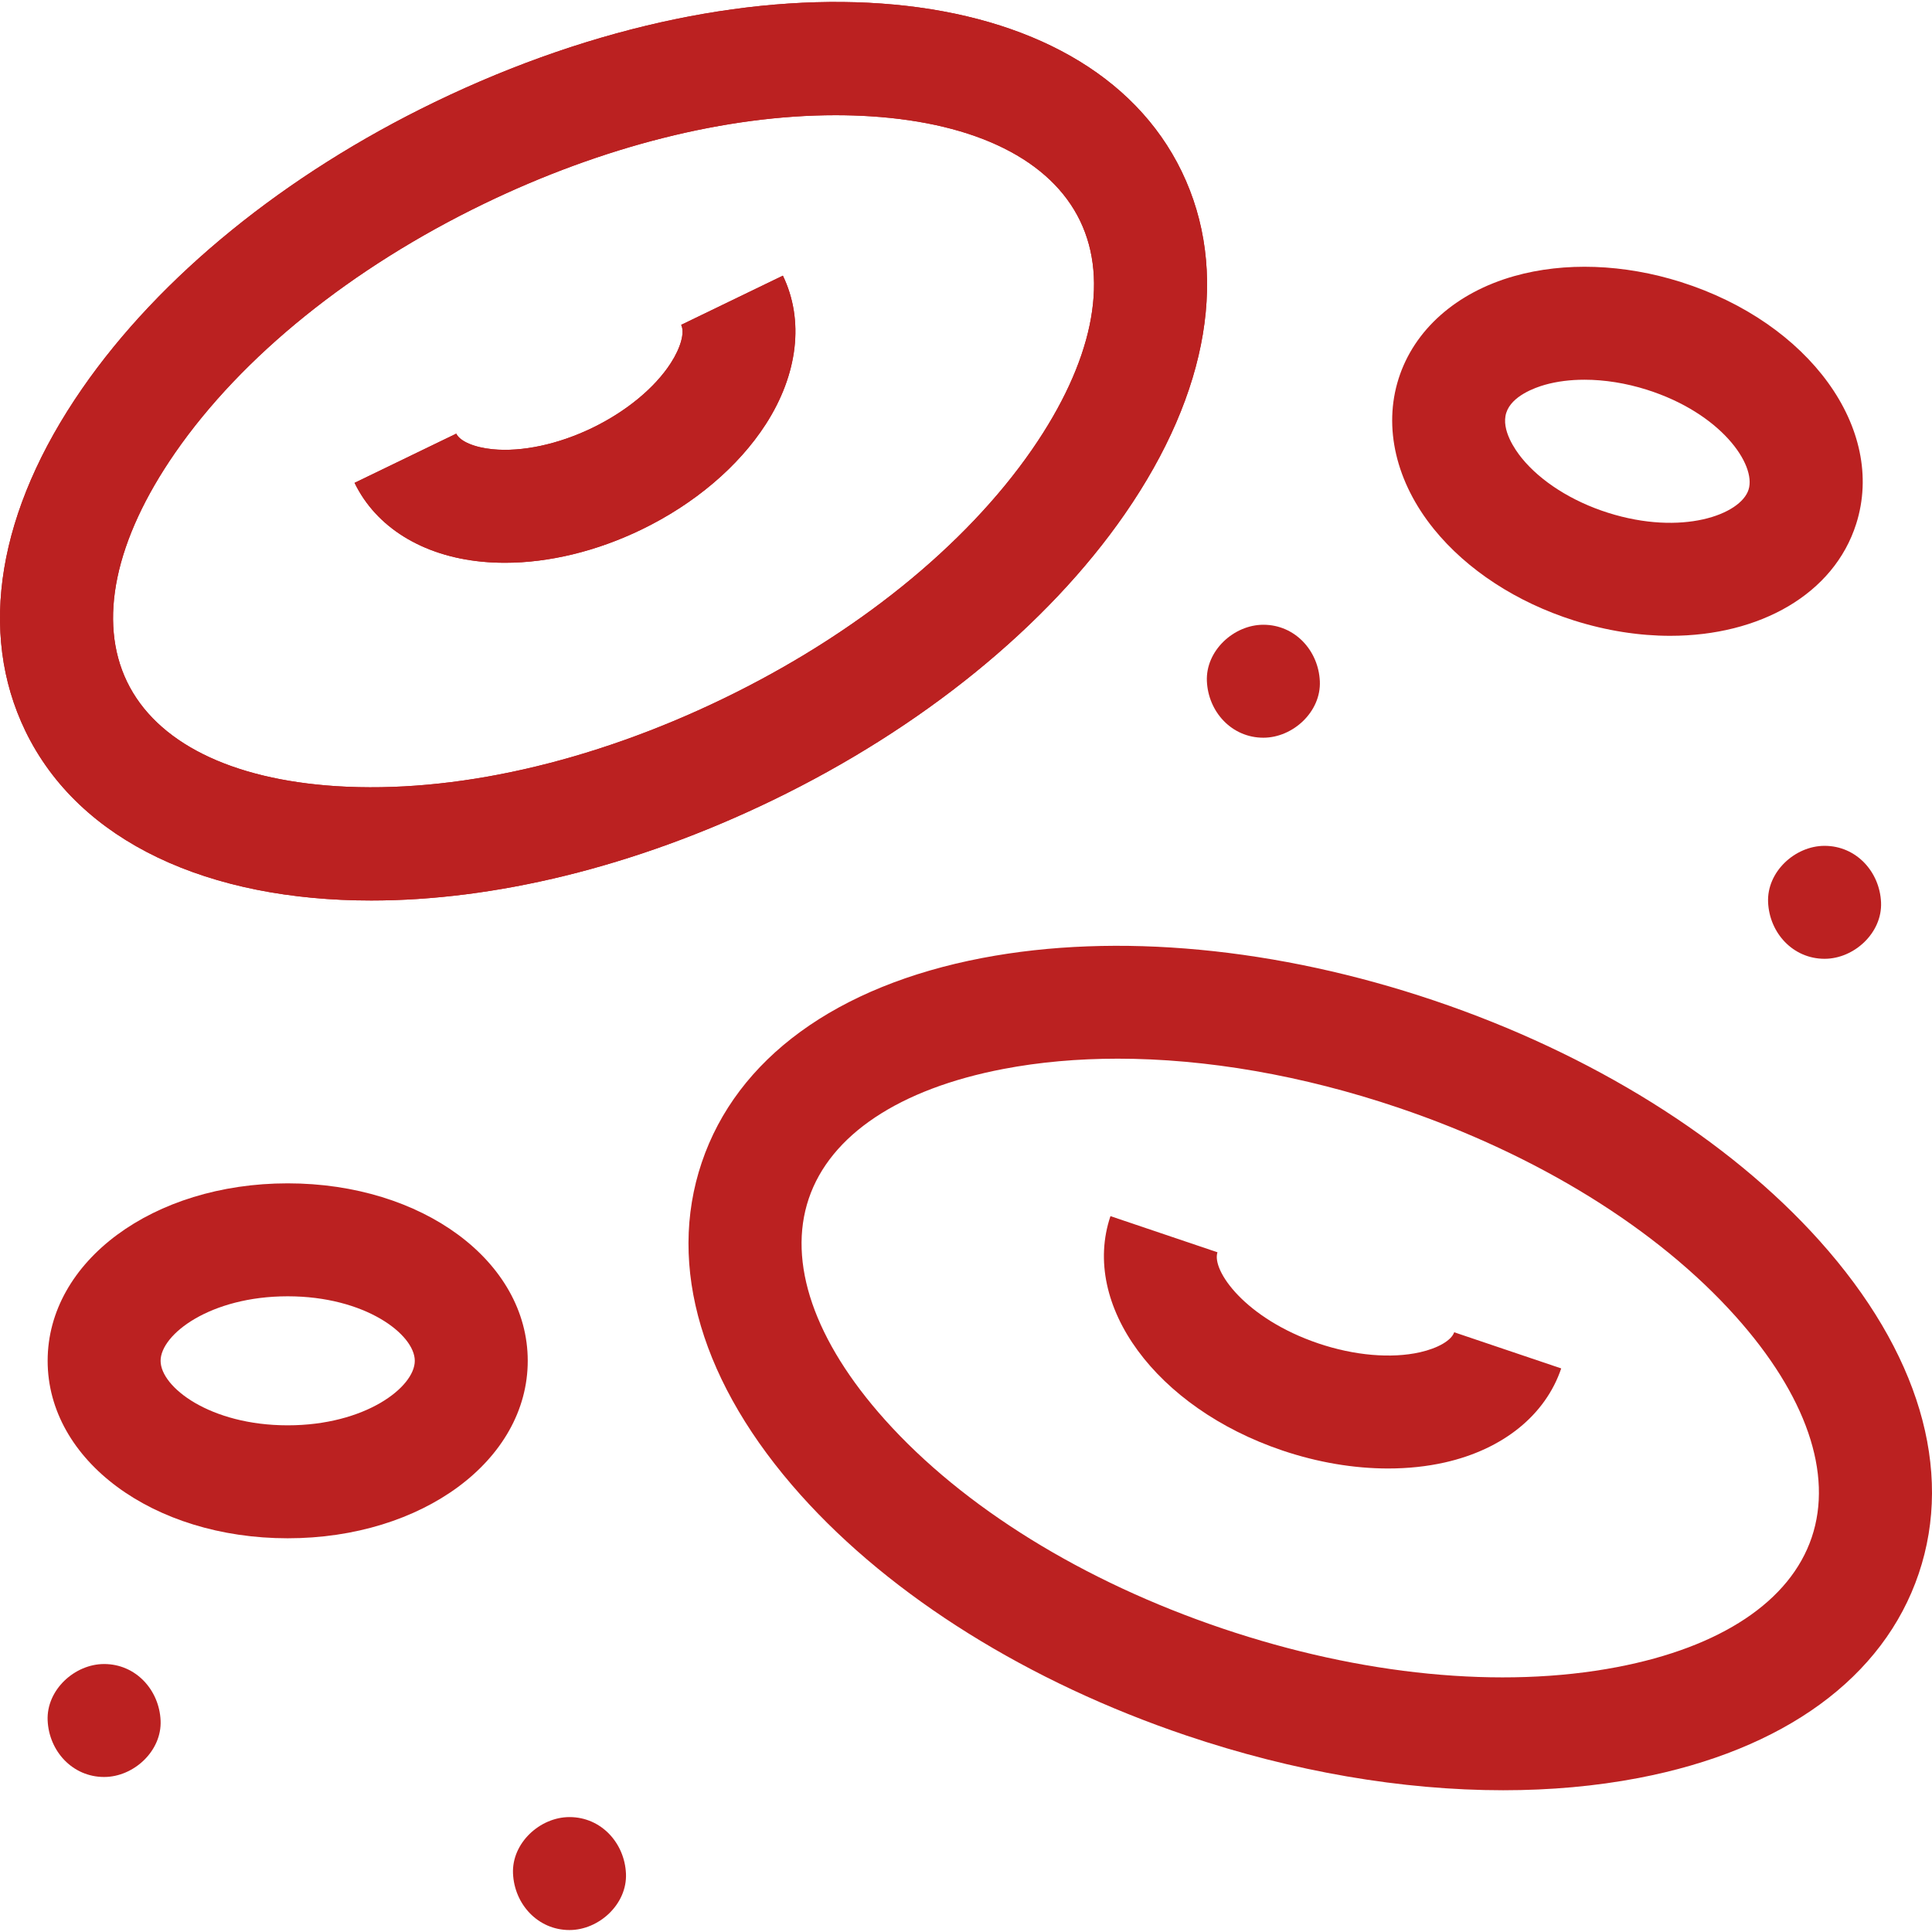
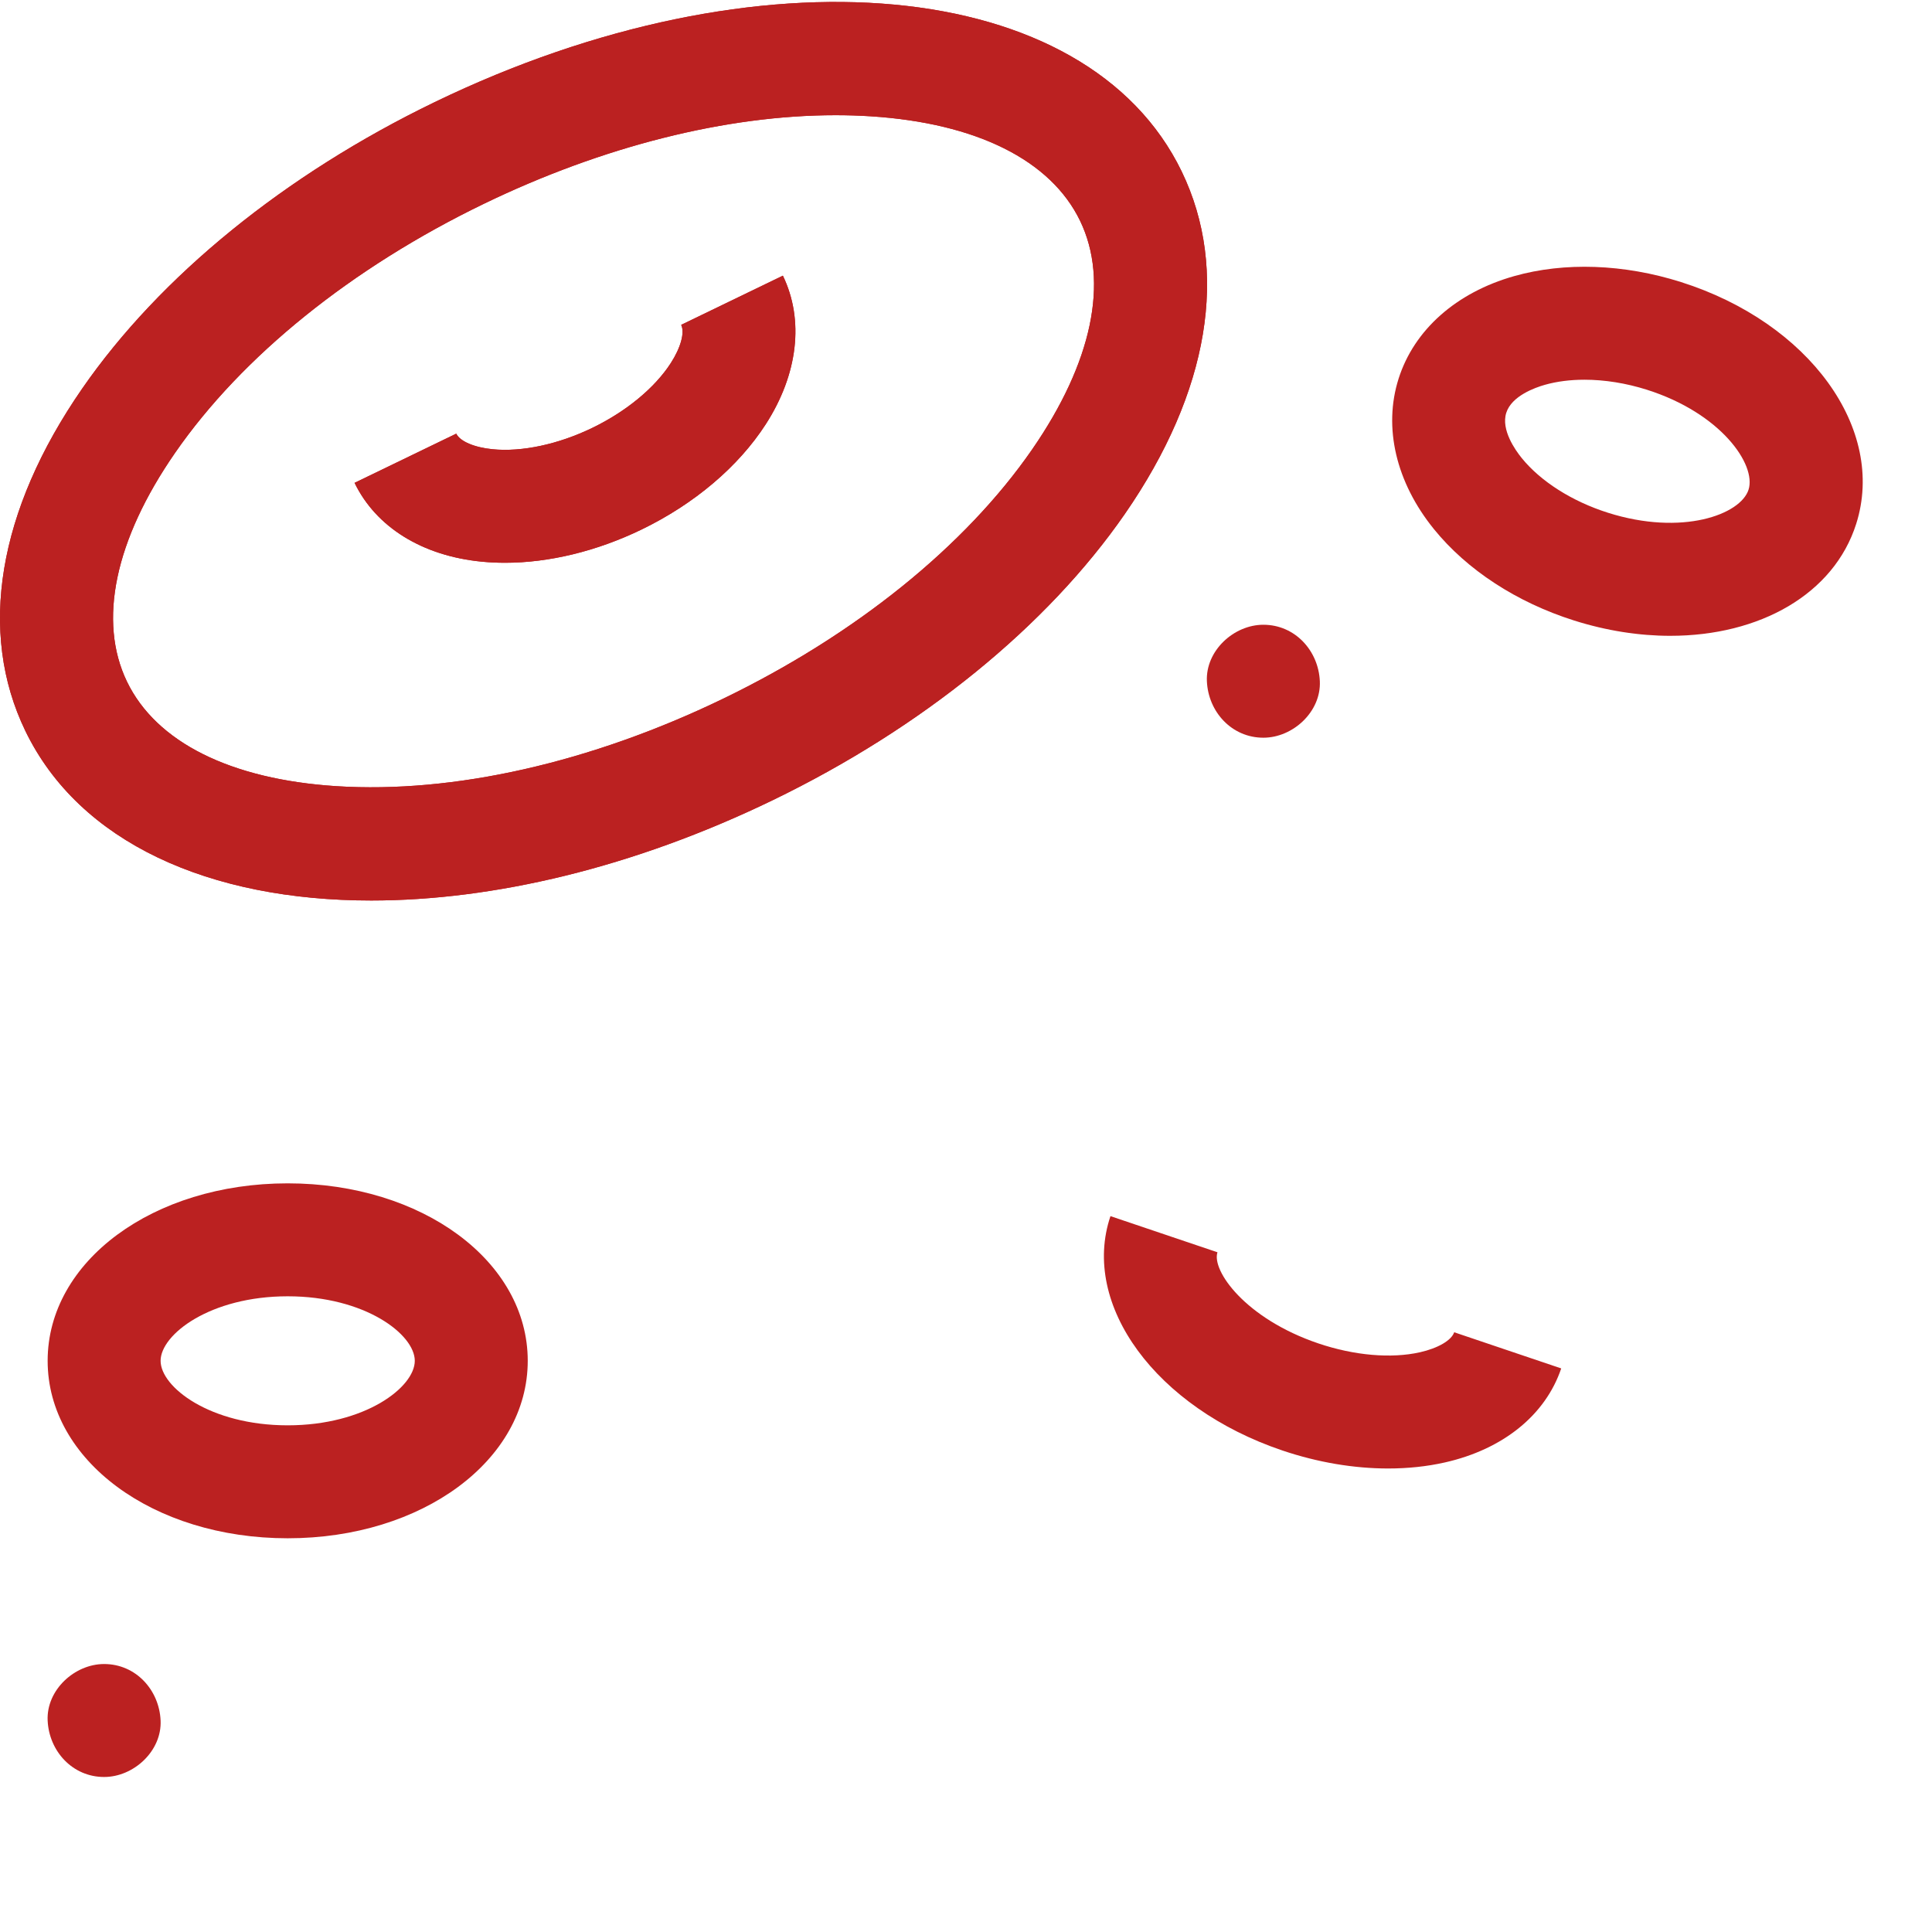
<svg xmlns="http://www.w3.org/2000/svg" id="Capa_1" enable-background="new 0 0 513.124 513.124" height="300" viewBox="0 0 513.124 513.124" width="300" version="1.1">
  <g width="100%" height="100%" transform="matrix(1,0,0,1,0,0)">
    <g id="XMLID_349_">
      <g id="XMLID_171_">
        <path id="XMLID_420_" d="m98.619 239.168c-43.008.002-77.531-15.373-91.882-45.037-12.693-26.238-7.333-58.531 15.093-90.929 20.664-29.853 53.909-56.871 93.611-76.077 86.106-41.657 173.261-33.561 198.413 18.432 12.693 26.238 7.333 58.53-15.093 90.929-20.664 29.852-53.909 56.871-93.611 76.077-36.978 17.89-74.16 26.603-106.531 26.605zm123.316-208.572c-28.978 0-61.762 8.216-93.43 23.536-35.118 16.989-64.243 40.48-82.009 66.146-16.004 23.12-20.533 44.709-12.754 60.79s27.518 25.929 55.579 27.732c31.154 2 67.646-6.253 102.765-23.242 35.118-16.989 64.243-40.48 82.009-66.146 16.004-23.12 20.533-44.709 12.754-60.79-7.779-16.081-27.518-25.93-55.578-27.732-3.062-.197-6.177-.294-9.336-.294z" fill="#BB2121" fill-opacity="1" data-original-color="#000000ff" stroke="none" stroke-opacity="1" />
      </g>
      <g id="XMLID_173_">
        <path id="XMLID_419_" d="m134.101 149.468c-2.077 0-4.124-.096-6.131-.291-15.783-1.529-28.102-9.16-33.798-20.937l27.006-13.064c.987 2.041 4.789 3.667 9.686 4.141 7.792.757 17.424-1.312 26.434-5.67s16.61-10.629 20.854-17.206c2.667-4.134 3.753-8.124 2.766-10.165l27.006-13.064c5.697 11.776 4.033 26.171-4.564 39.495-7.25 11.235-18.968 21.159-32.997 27.946-11.914 5.763-24.567 8.815-36.262 8.815z" fill="#BB2121" fill-opacity="1" data-original-color="#000000ff" stroke="none" stroke-opacity="1" />
      </g>
      <g id="XMLID_174_">
        <path id="XMLID_411_" d="m98.619 239.168c-43.008.002-77.531-15.373-91.882-45.037-12.693-26.238-7.333-58.531 15.093-90.929 20.664-29.853 53.909-56.871 93.611-76.077 86.106-41.657 173.261-33.561 198.413 18.432 12.693 26.238 7.333 58.53-15.093 90.929-20.664 29.852-53.909 56.871-93.611 76.077-36.978 17.89-74.16 26.603-106.531 26.605zm123.316-208.572c-28.978 0-61.762 8.216-93.43 23.536-35.118 16.989-64.243 40.48-82.009 66.146-16.004 23.12-20.533 44.709-12.754 60.79s27.518 25.929 55.579 27.732c31.154 2 67.646-6.253 102.765-23.242 35.118-16.989 64.243-40.48 82.009-66.146 16.004-23.12 20.533-44.709 12.754-60.79-7.779-16.081-27.518-25.93-55.578-27.732-3.062-.197-6.177-.294-9.336-.294z" fill="#BB2121" fill-opacity="1" data-original-color="#000000ff" stroke="none" stroke-opacity="1" />
      </g>
      <g id="XMLID_172_">
        <path id="XMLID_410_" d="m134.101 149.468c-2.077 0-4.124-.096-6.131-.291-15.783-1.529-28.102-9.16-33.798-20.937l27.006-13.064c.987 2.041 4.789 3.667 9.686 4.141 7.792.757 17.424-1.312 26.434-5.67s16.61-10.629 20.854-17.206c2.667-4.134 3.753-8.124 2.766-10.165l27.006-13.064c5.697 11.776 4.033 26.171-4.564 39.495-7.25 11.235-18.968 21.159-32.997 27.946-11.914 5.763-24.567 8.815-36.262 8.815z" fill="#BB2121" fill-opacity="1" data-original-color="#000000ff" stroke="none" stroke-opacity="1" />
      </g>
      <g id="XMLID_177_">
-         <path id="XMLID_396_" d="m399.225 475.476c-26.811 0-55.707-4.931-84.203-14.559-41.784-14.117-78.133-36.788-102.351-63.837-26.283-29.355-35.62-60.73-26.291-88.344s35.781-46.896 74.482-54.296c35.66-6.82 78.312-2.8 120.095 11.317 41.784 14.117 78.133 36.788 102.351 63.837 26.284 29.355 35.621 60.73 26.291 88.344-9.329 27.614-35.781 46.896-74.482 54.297-11.34 2.169-23.391 3.241-35.892 3.241zm-102.356-194.299c-10.625 0-20.816.903-30.371 2.73-27.619 5.281-45.978 17.509-51.695 34.433-5.718 16.923 1.463 37.781 20.219 58.73 20.822 23.255 52.643 42.939 89.602 55.426s74.198 16.137 104.858 10.273c27.619-5.281 45.978-17.509 51.695-34.433 5.718-16.924-1.463-37.781-20.22-58.73-20.821-23.255-52.643-42.939-89.602-55.426-25.44-8.596-51.016-13.003-74.486-13.003z" fill="#BB2121" fill-opacity="1" data-original-color="#000000ff" stroke="none" stroke-opacity="1" />
-       </g>
+         </g>
      <g id="XMLID_176_">
        <path id="XMLID_395_" d="m368.687 390.019c-9.104 0-18.712-1.612-28.096-4.782-33.564-11.34-53.621-38.68-45.661-62.242l28.422 9.602c-1.619 4.794 7.341 17.63 26.842 24.218 9.481 3.204 19.301 4.056 26.934 2.337 4.799-1.08 8.369-3.166 9.095-5.313l28.422 9.602c-4.187 12.394-15.461 21.499-30.93 24.98-4.753 1.069-9.808 1.598-15.028 1.598z" fill="#BB2121" fill-opacity="1" data-original-color="#000000ff" stroke="none" stroke-opacity="1" />
      </g>
      <g id="XMLID_30_">
        <path id="XMLID_392_" d="m76.409 408.554c-35.75 0-63.755-20.704-63.755-47.134 0-26.431 28.004-47.134 63.755-47.134s63.755 20.704 63.755 47.134-28.005 47.134-63.755 47.134zm0-64.268c-20.605 0-33.755 10.148-33.755 17.134s13.149 17.134 33.755 17.134 33.755-10.148 33.755-17.134-13.15-17.134-33.755-17.134z" fill="#BB2121" fill-opacity="1" data-original-color="#000000ff" stroke="none" stroke-opacity="1" />
      </g>
      <g id="XMLID_58_">
        <path id="XMLID_389_" d="m443.615 168.868c-8.2 0-16.874-1.317-25.627-4.091-15.181-4.811-28.371-13.42-37.143-24.241-10.077-12.432-13.501-26.994-9.394-39.952 4.106-12.957 15.292-22.889 30.69-27.247 13.401-3.794 29.144-3.233 44.324 1.577 34.08 10.801 54.521 38.998 46.536 64.192-5.932 18.724-25.658 29.762-49.386 29.762zm-22.789-68.017c-3.757 0-7.32.447-10.513 1.351-2.61.739-8.837 2.944-10.264 7.445-1.427 4.502 2.393 9.89 4.102 11.998 5.044 6.223 13.391 11.52 22.899 14.533 19.644 6.226 35.244.524 37.354-6.136 2.11-6.66-7.359-20.306-27.001-26.531-5.569-1.765-11.266-2.66-16.577-2.66z" fill="#BB2121" fill-opacity="1" data-original-color="#000000ff" stroke="none" stroke-opacity="1" />
      </g>
      <g id="XMLID_98_">
        <g id="XMLID_409_">
-           <path d="m151.252 512.603c7.846 0 15.363-6.899 15-15-.364-8.127-6.591-15-15-15-7.846 0-15.363 6.899-15 15 .364 8.127 6.591 15 15 15z" fill="#BB2121" fill-opacity="1" data-original-color="#000000ff" stroke="none" stroke-opacity="1" />
-         </g>
+           </g>
      </g>
      <g id="XMLID_189_">
        <g id="XMLID_407_">
          <path d="m335.54 195.93c7.846 0 15.363-6.899 15-15-.364-8.127-6.591-15-15-15-7.846 0-15.363 6.899-15 15 .364 8.127 6.59 15 15 15z" fill="#BB2121" fill-opacity="1" data-original-color="#000000ff" stroke="none" stroke-opacity="1" />
        </g>
      </g>
      <g id="XMLID_190_">
        <g id="XMLID_406_">
-           <path d="m484.592 254.648c7.846 0 15.363-6.899 15-15-.364-8.127-6.591-15-15-15-7.846 0-15.363 6.899-15 15 .364 8.127 6.59 15 15 15z" fill="#BB2121" fill-opacity="1" data-original-color="#000000ff" stroke="none" stroke-opacity="1" />
-         </g>
+           </g>
      </g>
      <g id="XMLID_192_">
        <g id="XMLID_404_">
          <path d="m27.654 471.953c7.846 0 15.363-6.899 15-15-.364-8.127-6.591-15-15-15-7.846 0-15.363 6.899-15 15 .364 8.127 6.591 15 15 15z" fill="#BB2121" fill-opacity="1" data-original-color="#000000ff" stroke="none" stroke-opacity="1" />
        </g>
      </g>
    </g>
  </g>
</svg>